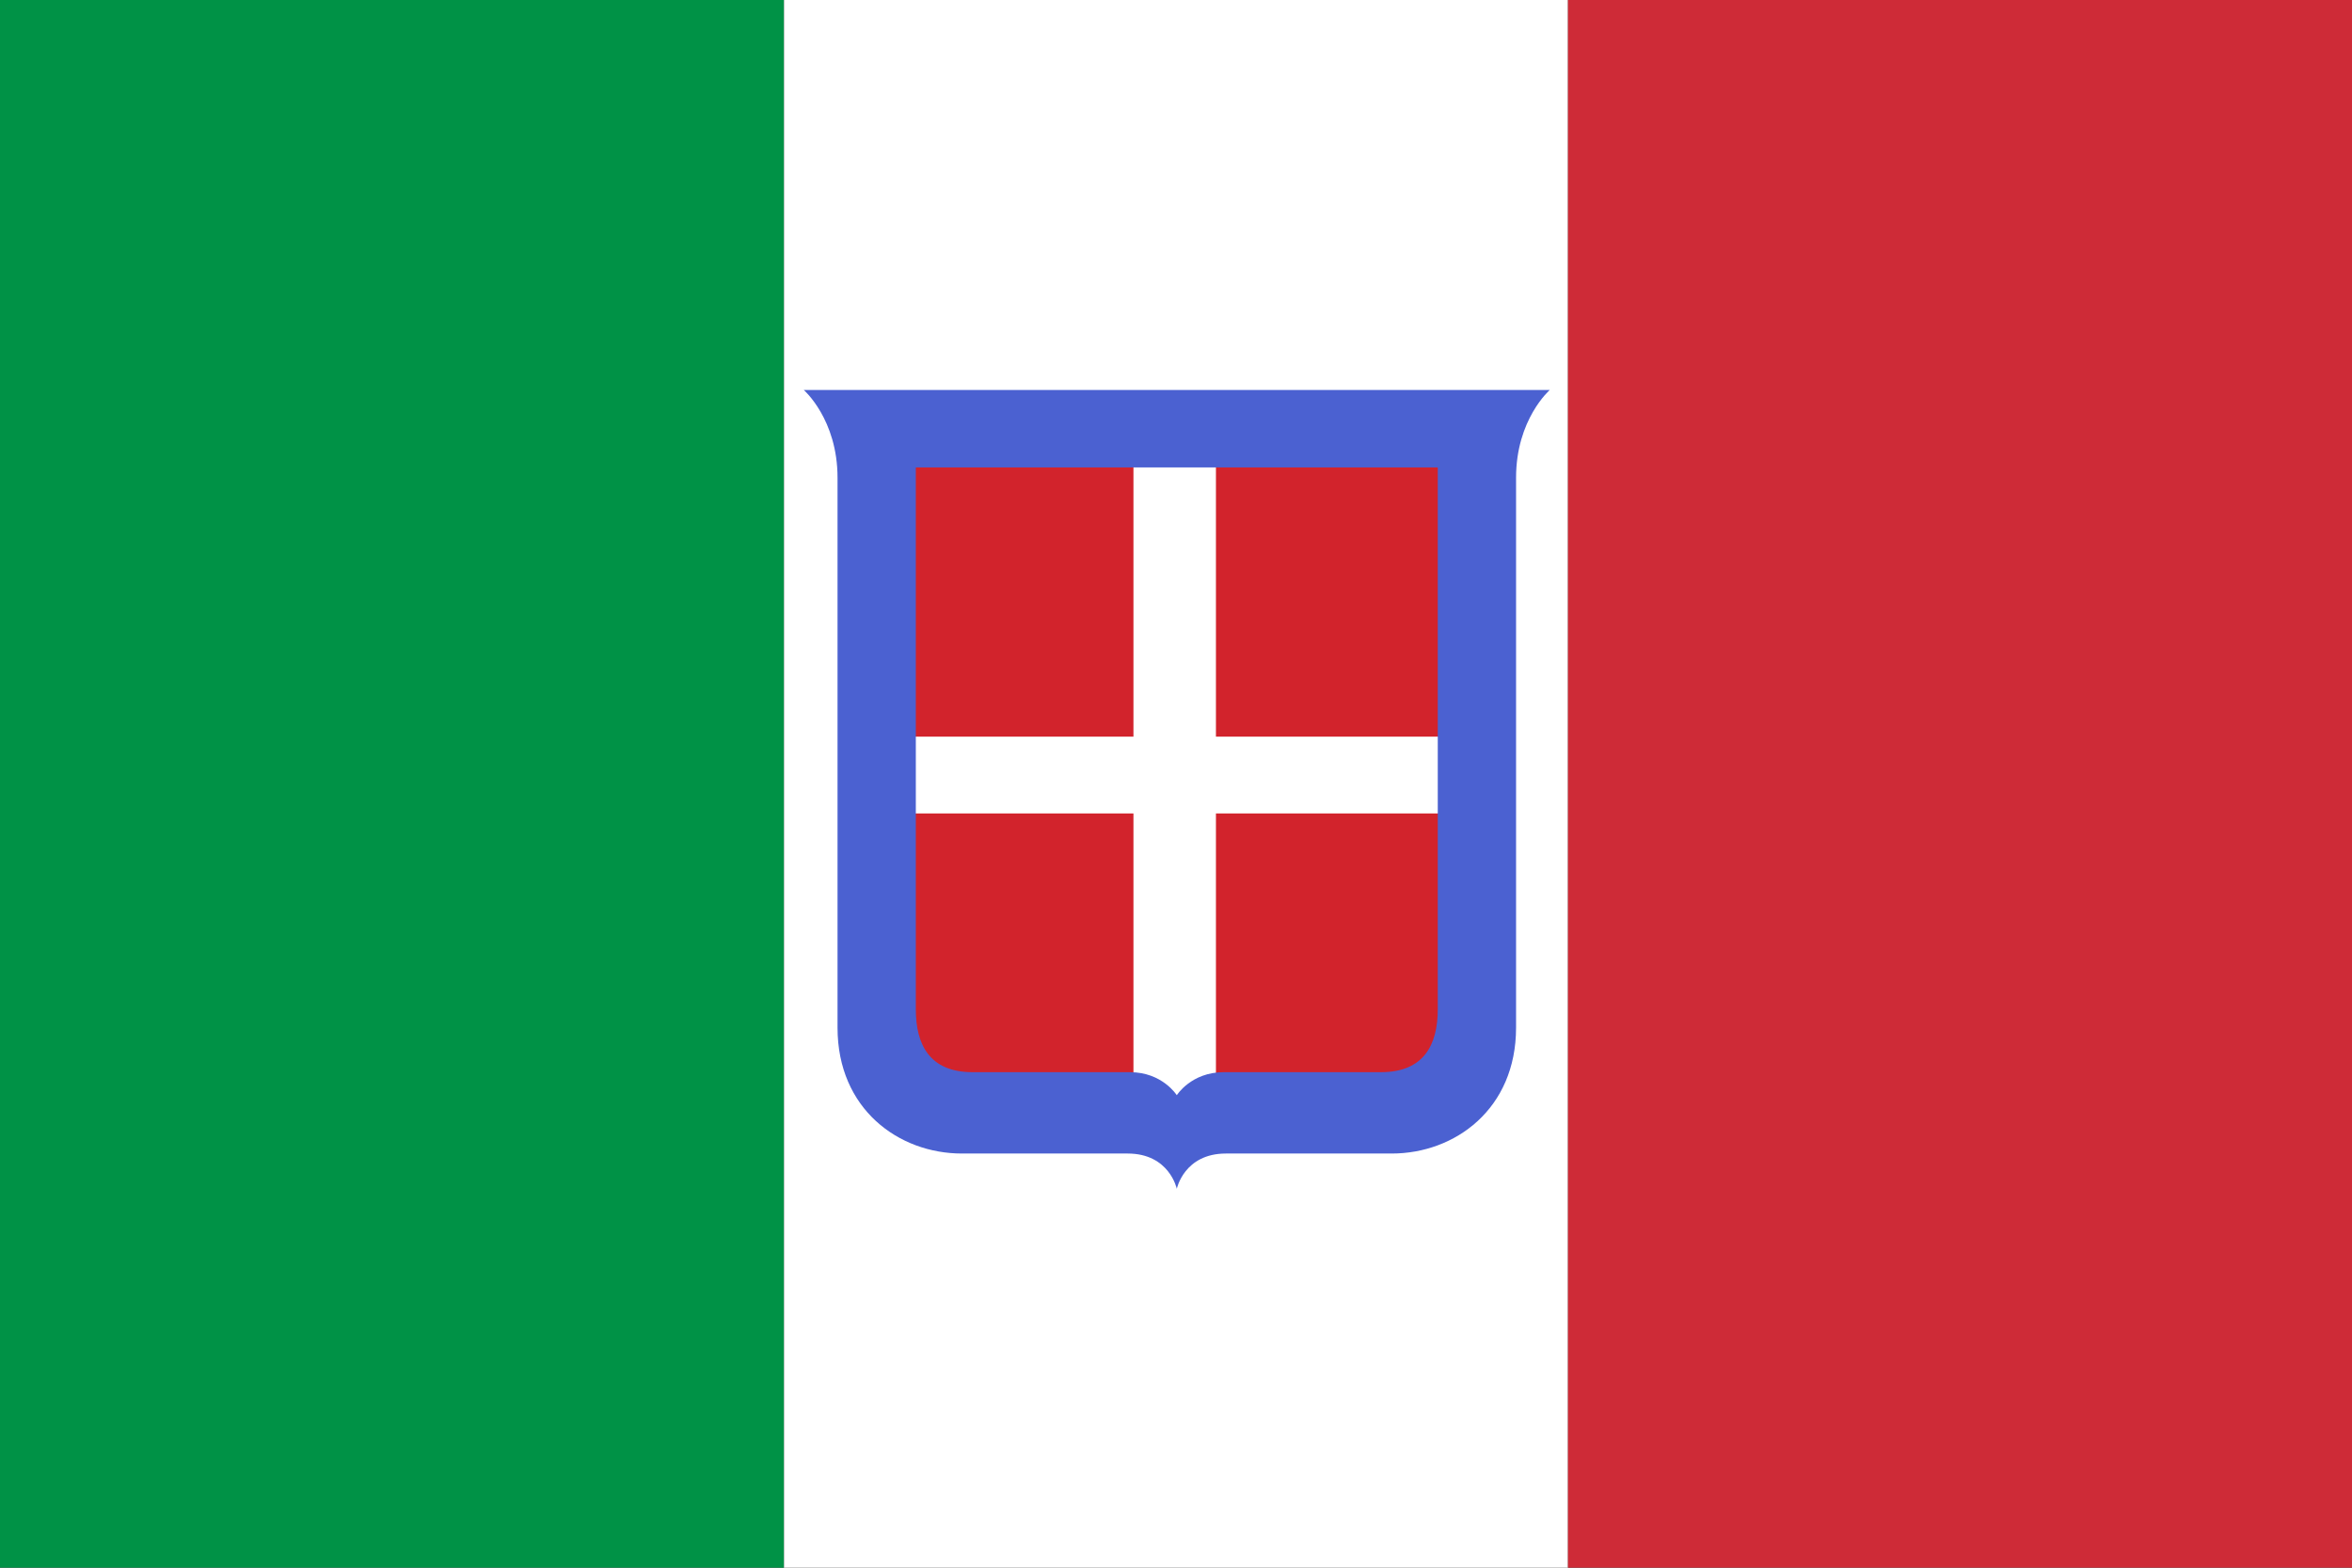
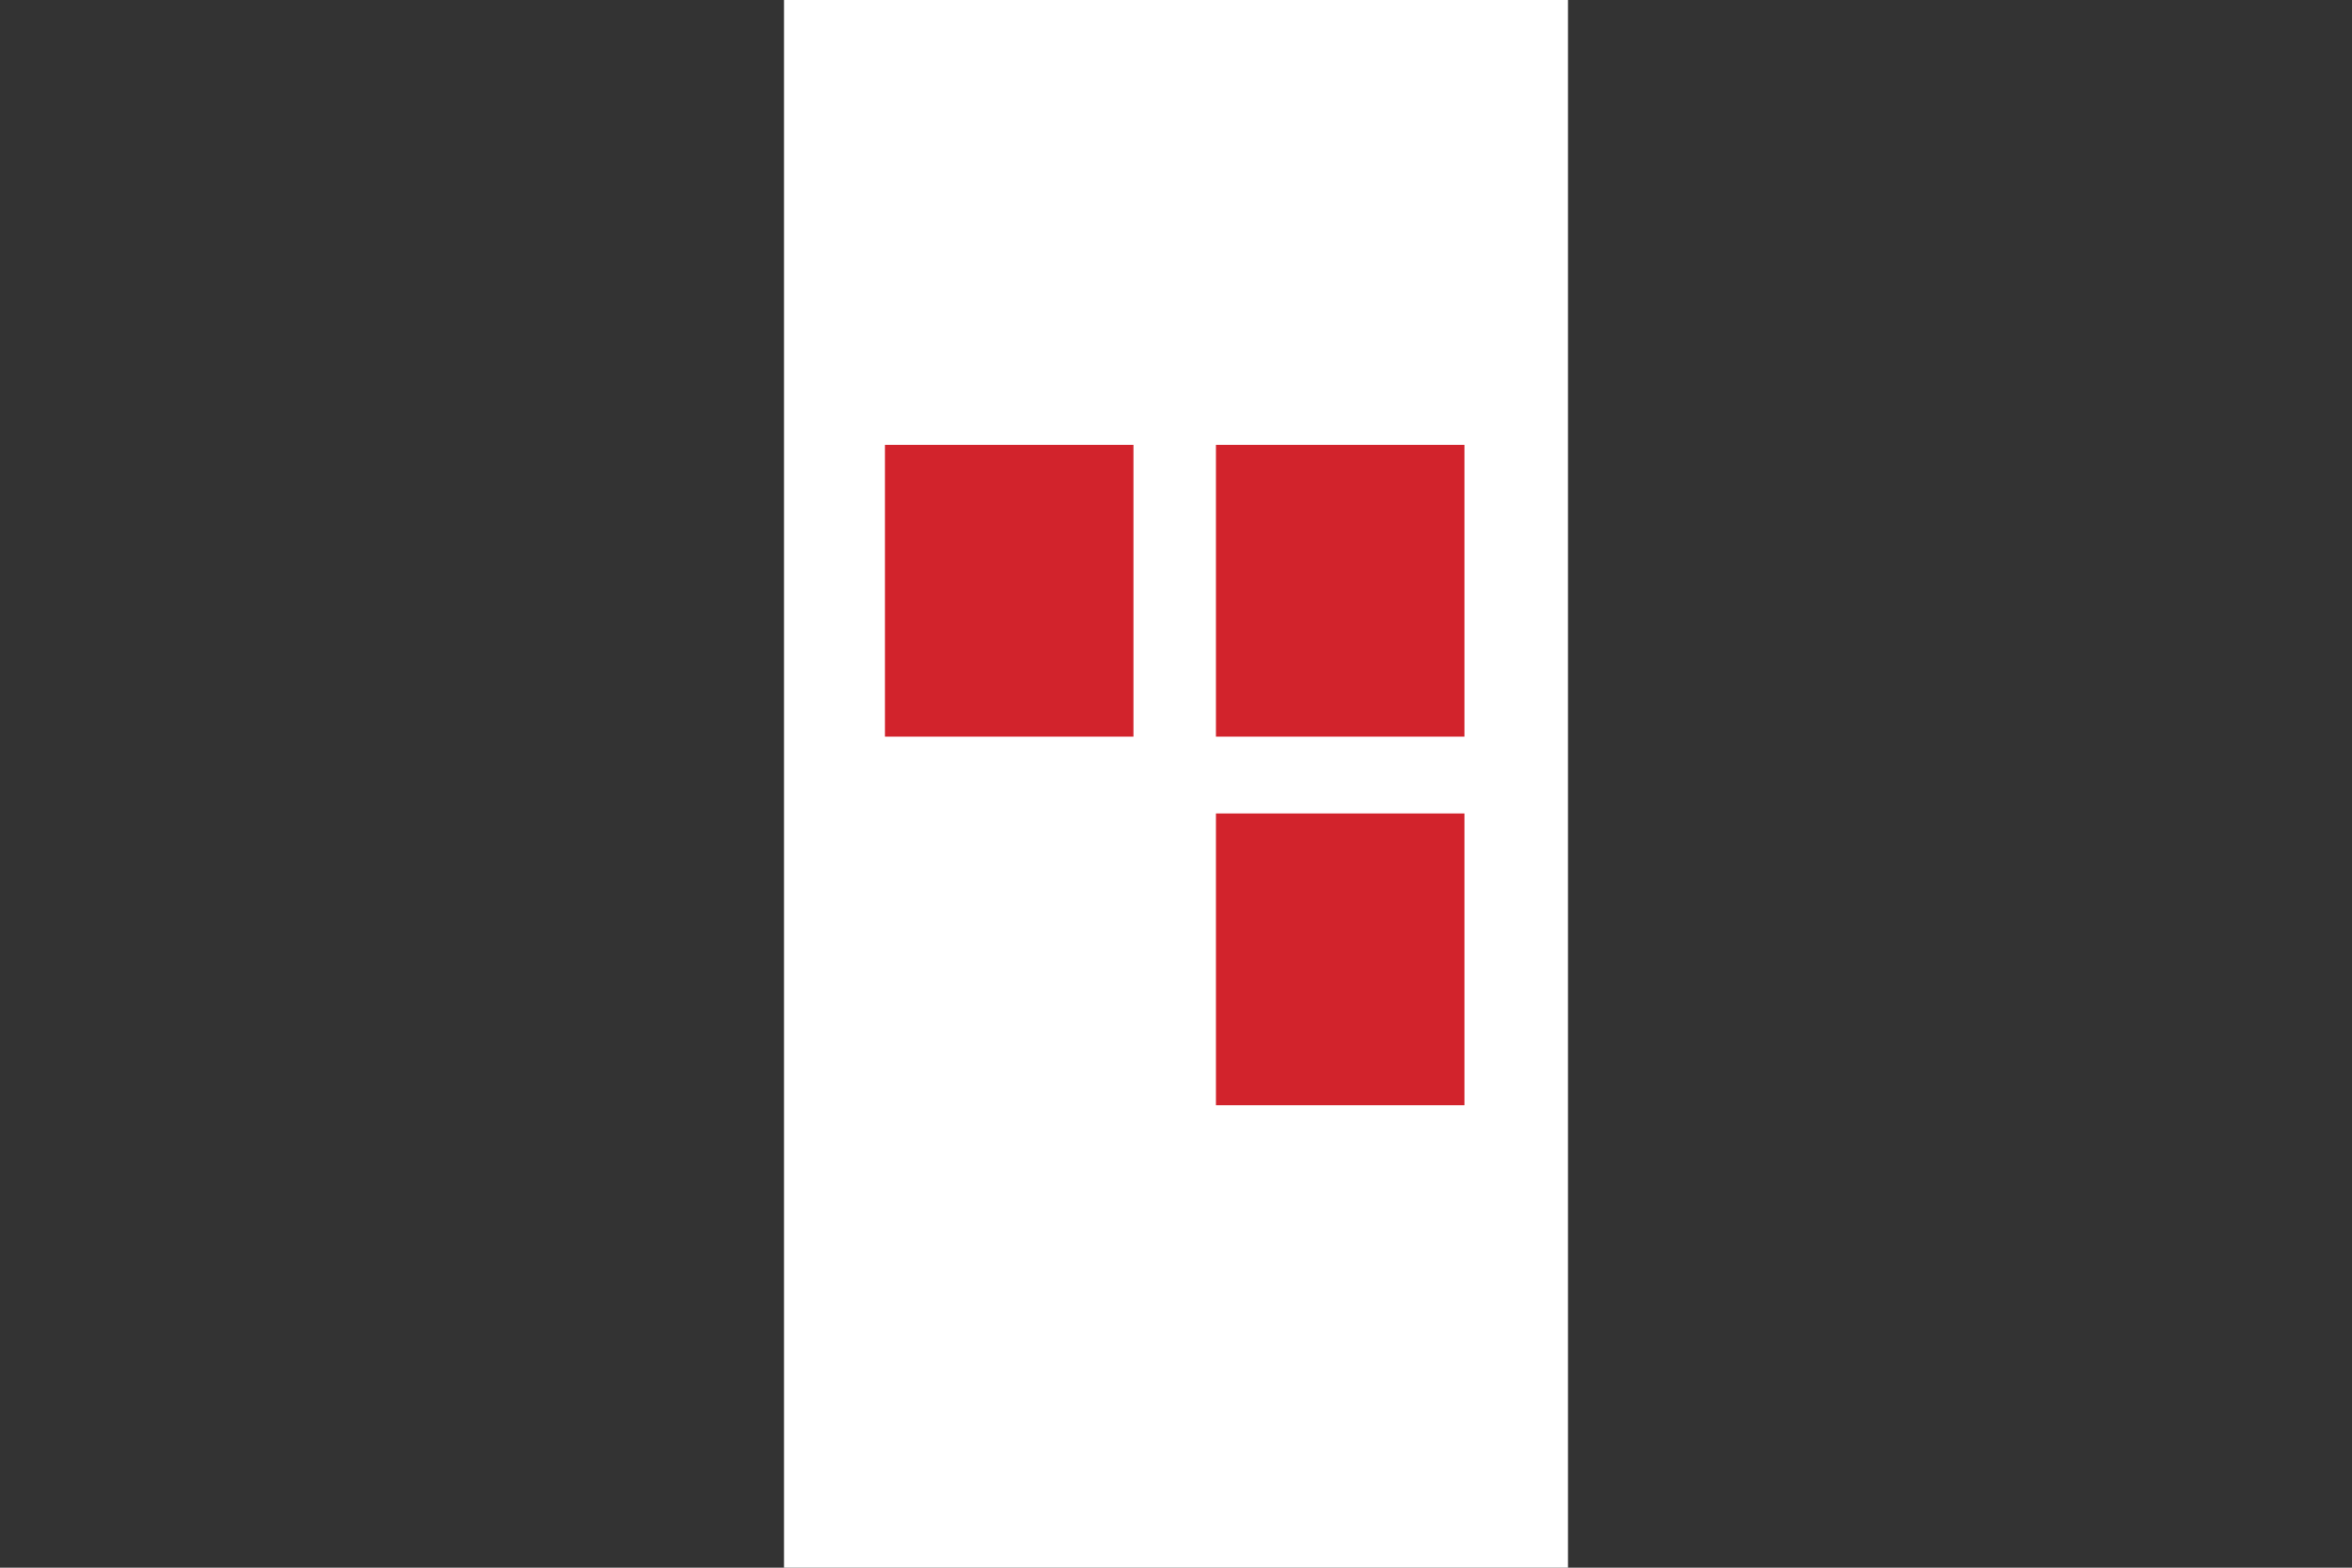
<svg xmlns="http://www.w3.org/2000/svg" xmlns:ns1="http://sodipodi.sourceforge.net/DTD/sodipodi-0.dtd" xmlns:ns2="http://www.inkscape.org/namespaces/inkscape" xmlns:xlink="http://www.w3.org/1999/xlink" version="1.0" width="1500" height="1000" id="svg2" ns1:version="0.32" ns2:version="0.45.1" ns1:docname="Flag_of_Italy (1861-1946) 2.svg" ns2:output_extension="org.inkscape.output.svg.inkscape" ns1:docbase="E:\My Pictures\Svg Files\אירופה\איטליה, סן מרינו והותיקן">
  <rect width="100%" height="100%" fill="#333333" stroke="none" />
  <ns1:namedview ns2:window-height="746" ns2:window-width="1024" ns2:pageshadow="2" ns2:pageopacity="0.0" guidetolerance="10.0" gridtolerance="10.0" objecttolerance="10.0" borderopacity="1.0" bordercolor="#666666" pagecolor="#ffffff" id="base" ns2:zoom="0.545" ns2:cx="750" ns2:cy="500" ns2:window-x="0" ns2:window-y="0" ns2:current-layer="svg2" ns2:showpageshadow="false" width="1500px" height="1000px" showgrid="false" />
  <defs id="defs5">
    <linearGradient id="linearGradient5420">
      <stop style="stop-color:#d3232c;stop-opacity:1;" offset="0" id="stop5422" />
      <stop id="stop5428" offset="1" style="stop-color:#8a0a11;stop-opacity:1;" />
    </linearGradient>
    <linearGradient ns2:collect="always" xlink:href="#linearGradient5420" id="linearGradient8555" x1="1125.01" y1="468.186" x2="1125" y2="423.881" gradientUnits="userSpaceOnUse" />
    <linearGradient ns2:collect="always" xlink:href="#linearGradient5420" id="linearGradient3248" gradientUnits="userSpaceOnUse" x1="1125.01" y1="468.186" x2="1125" y2="423.881" gradientTransform="translate(-750.609,-46.142)" />
  </defs>
  <g id="g2202">
    <g transform="matrix(0.802,0,0,0.802,76.968,-601.793)" id="g10949">
      <g transform="translate(3.275e-2,0)" id="g10953" />
    </g>
    <g transform="matrix(0.802,0,0,0.802,76.968,-601.793)" style="fill:#00ff00" id="g10969">
      <g style="fill:#00ff00" transform="translate(3.275e-2,0)" id="g10973" />
    </g>
    <g transform="scale(500,500)" id="g2165">
-       <rect style="fill:#009246" y="0" x="0" id="rect4" height="2" width="1" />
      <rect style="fill:#ffffff" y="0" id="rect6" x="1" height="2" width="1" />
-       <rect style="fill:#ce2b37" y="0" id="rect8" x="2" height="2" width="1" />
    </g>
    <g transform="matrix(0.668,0,0,0.668,499.997,-62.795)" id="g3361">
-       <rect style="opacity:1;fill:#ffffff;fill-opacity:1;stroke:#146817;stroke-width:2;stroke-linecap:round;stroke-linejoin:round;stroke-miterlimit:4;stroke-dasharray:none;stroke-opacity:1" id="rect3385" width="555.439" height="643.933" x="96.025" y="511.925" />
      <rect width="237.238" height="278.661" rx="0" ry="0" x="412.391" y="518.774" style="fill:#d2232c;fill-opacity:1;fill-rule:evenodd;stroke:none;stroke-width:0.5;stroke-linecap:round;stroke-linejoin:round;stroke-miterlimit:4;stroke-dasharray:none;stroke-dashoffset:0;stroke-opacity:1" id="rect5475" />
      <rect width="237.238" height="278.661" rx="0" ry="0" x="96.391" y="518.774" style="fill:#d2232c;fill-opacity:1;fill-rule:evenodd;stroke:none;stroke-width:0.5;stroke-linecap:round;stroke-linejoin:round;stroke-miterlimit:4;stroke-dasharray:none;stroke-dashoffset:0;stroke-opacity:1" id="rect5473" />
-       <rect width="237.238" height="278.661" rx="0" ry="0" x="96.391" y="870.774" style="fill:#d2232c;fill-opacity:1;fill-rule:evenodd;stroke:none;stroke-width:0.5;stroke-linecap:round;stroke-linejoin:round;stroke-miterlimit:4;stroke-dasharray:none;stroke-dashoffset:0;stroke-opacity:1" id="rect5477" />
      <rect width="237.238" height="278.661" rx="0" ry="0" x="412.391" y="870.774" style="fill:#d2232c;fill-opacity:1;fill-rule:evenodd;stroke:none;stroke-width:0.5;stroke-linecap:round;stroke-linejoin:round;stroke-miterlimit:4;stroke-dasharray:none;stroke-dashoffset:0;stroke-opacity:1" id="rect5479" />
-       <path d="M 18.859,466.373 C 18.859,466.373 51.109,494.363 51.109,550.154 L 51.109,1075.341 C 51.109,1153.062 109.53,1195.529 169.828,1195.529 L 328.109,1195.529 C 368.022,1195.529 375.016,1229.216 375.016,1229.216 C 375.016,1229.216 381.978,1195.529 421.891,1195.529 L 580.203,1195.529 C 640.502,1195.529 698.922,1153.092 698.922,1075.341 L 698.922,550.154 C 698.922,494.363 731.141,466.373 731.141,466.373 L 18.859,466.373 z M 125.859,540.373 L 624.172,540.373 L 624.172,1057.748 C 624.172,1091.554 611.048,1117.841 569.922,1117.841 L 419.703,1117.841 C 388.755,1117.841 375.016,1139.841 375.016,1139.841 C 375.016,1139.841 361.245,1117.841 330.297,1117.841 L 180.078,1117.841 C 138.952,1117.841 125.859,1091.554 125.859,1057.748 L 125.859,540.373 z " style="fill:#4b61d1;fill-opacity:1;fill-rule:evenodd;stroke:none;stroke-width:1px;stroke-linecap:butt;stroke-linejoin:miter;stroke-opacity:1" id="path1897" ns1:nodetypes="cccccscccccccccccccccc" />
    </g>
  </g>
</svg>